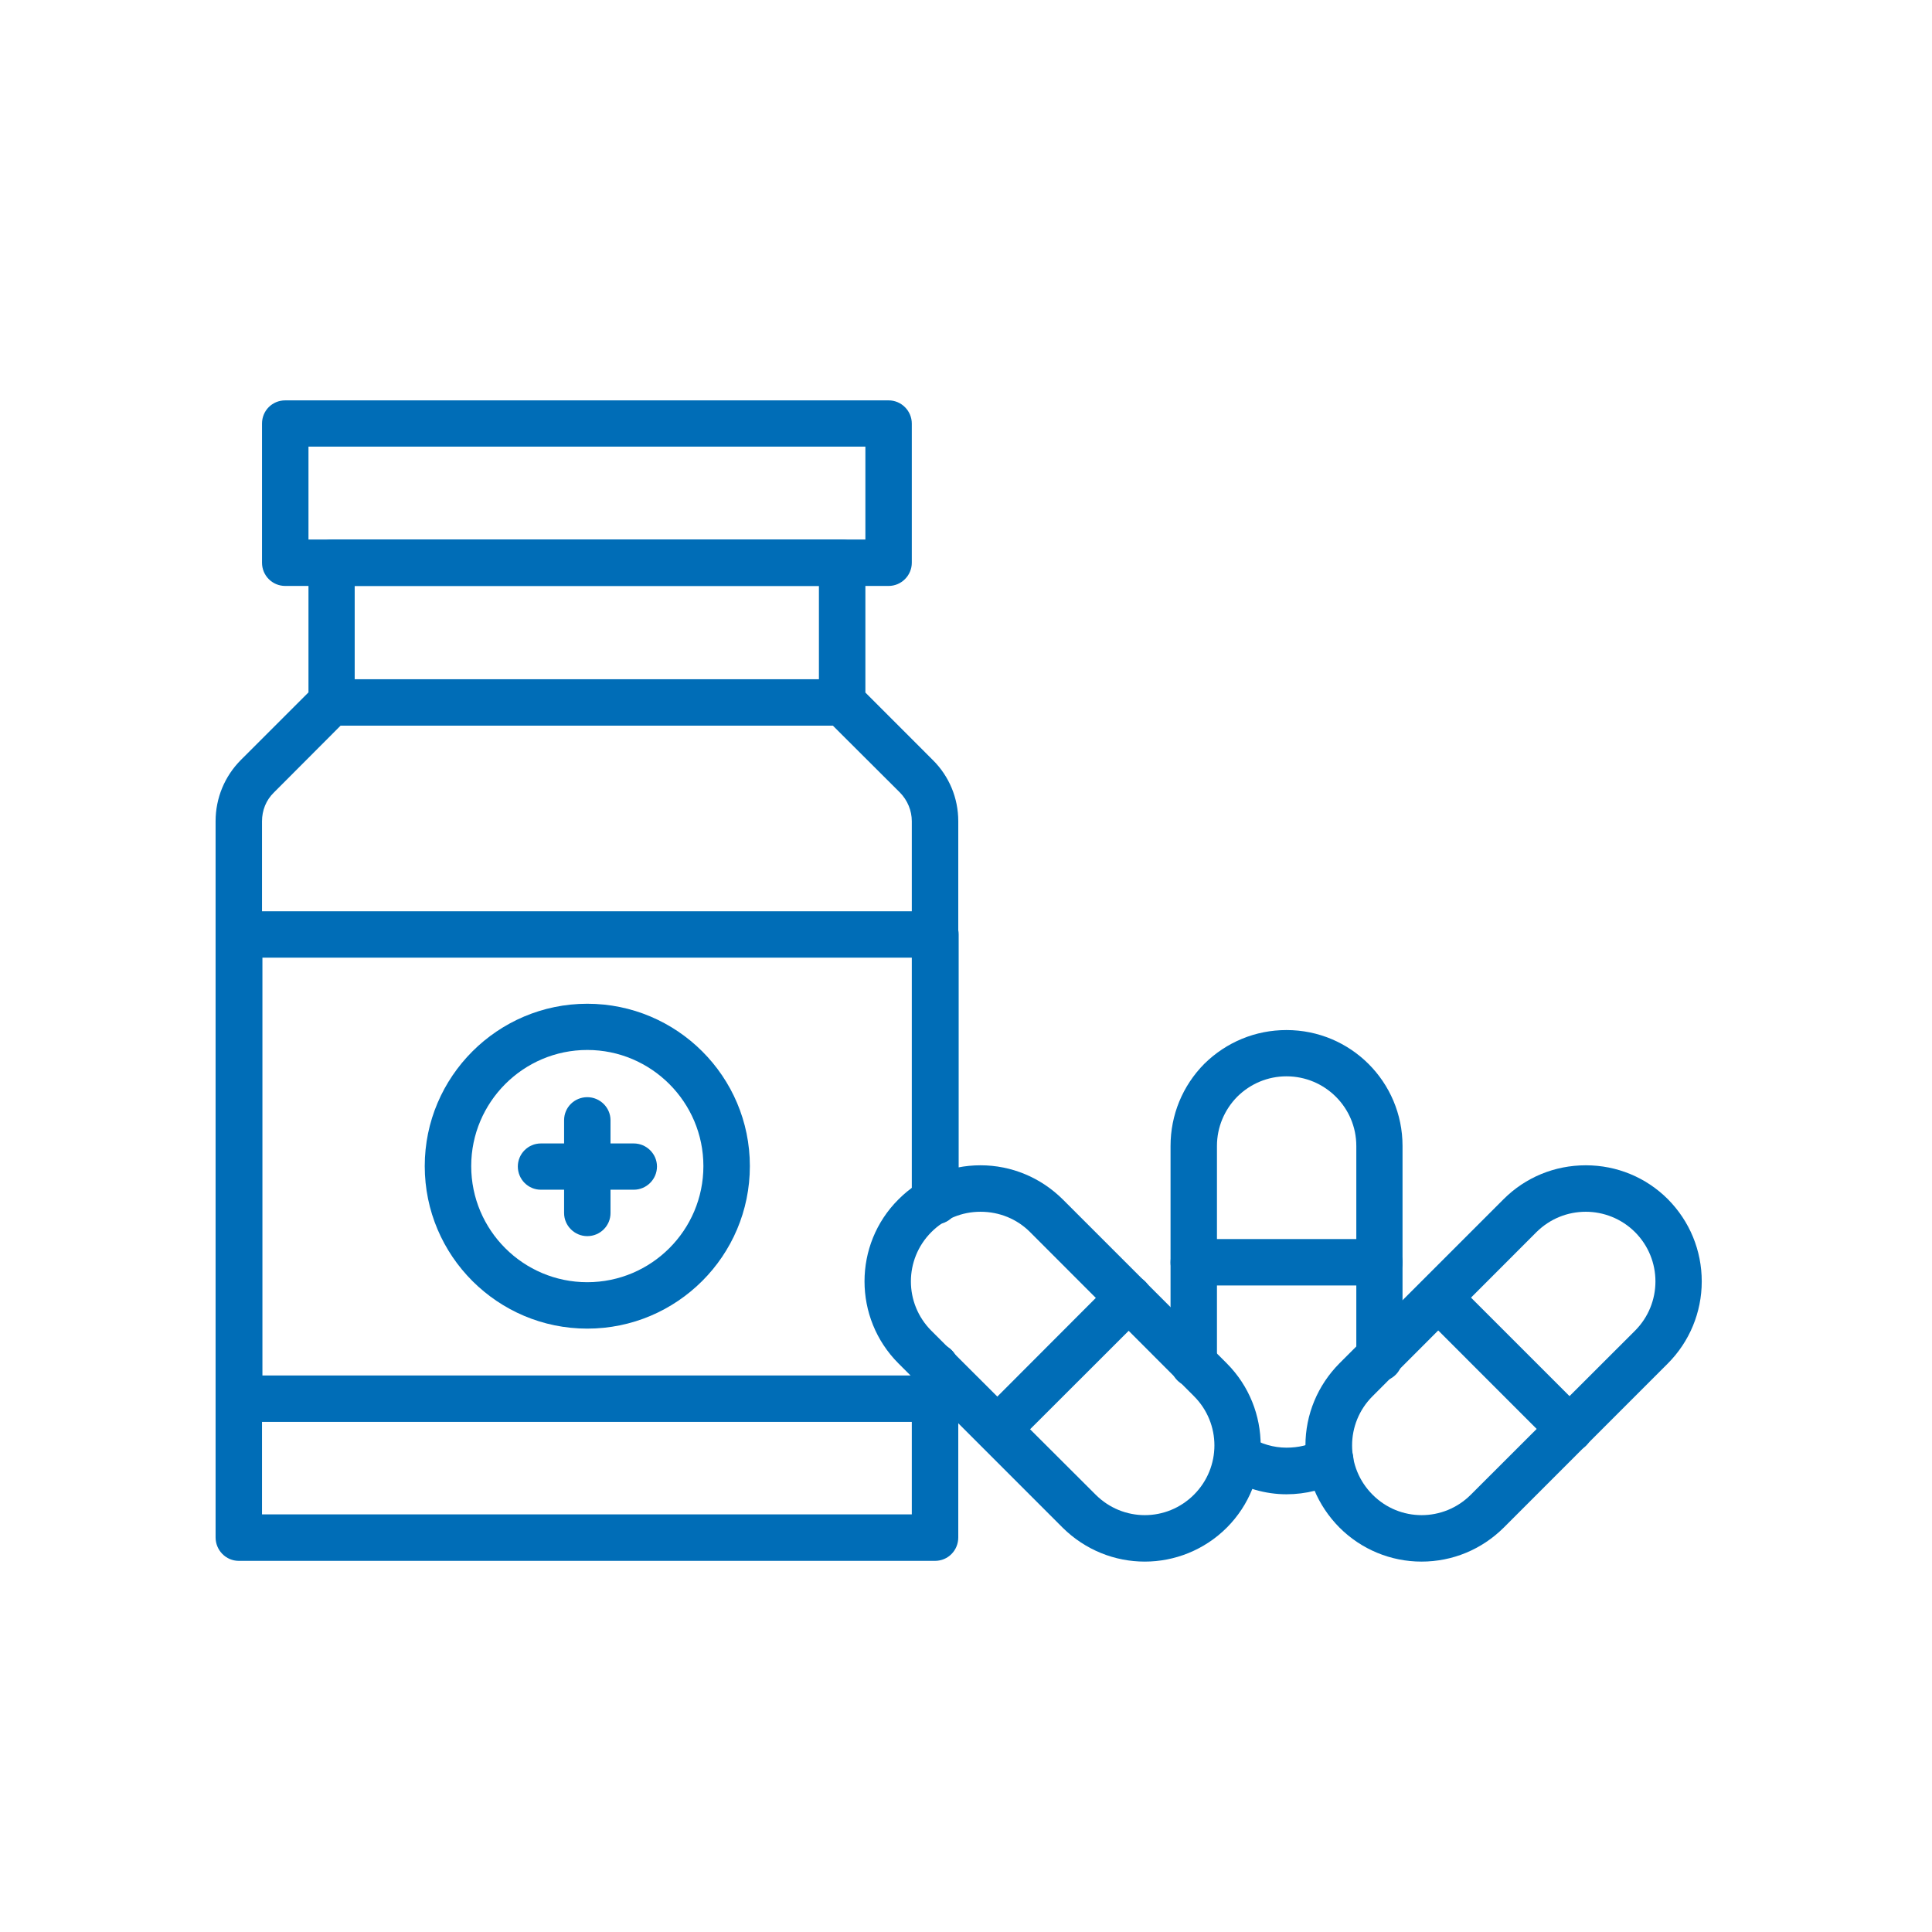
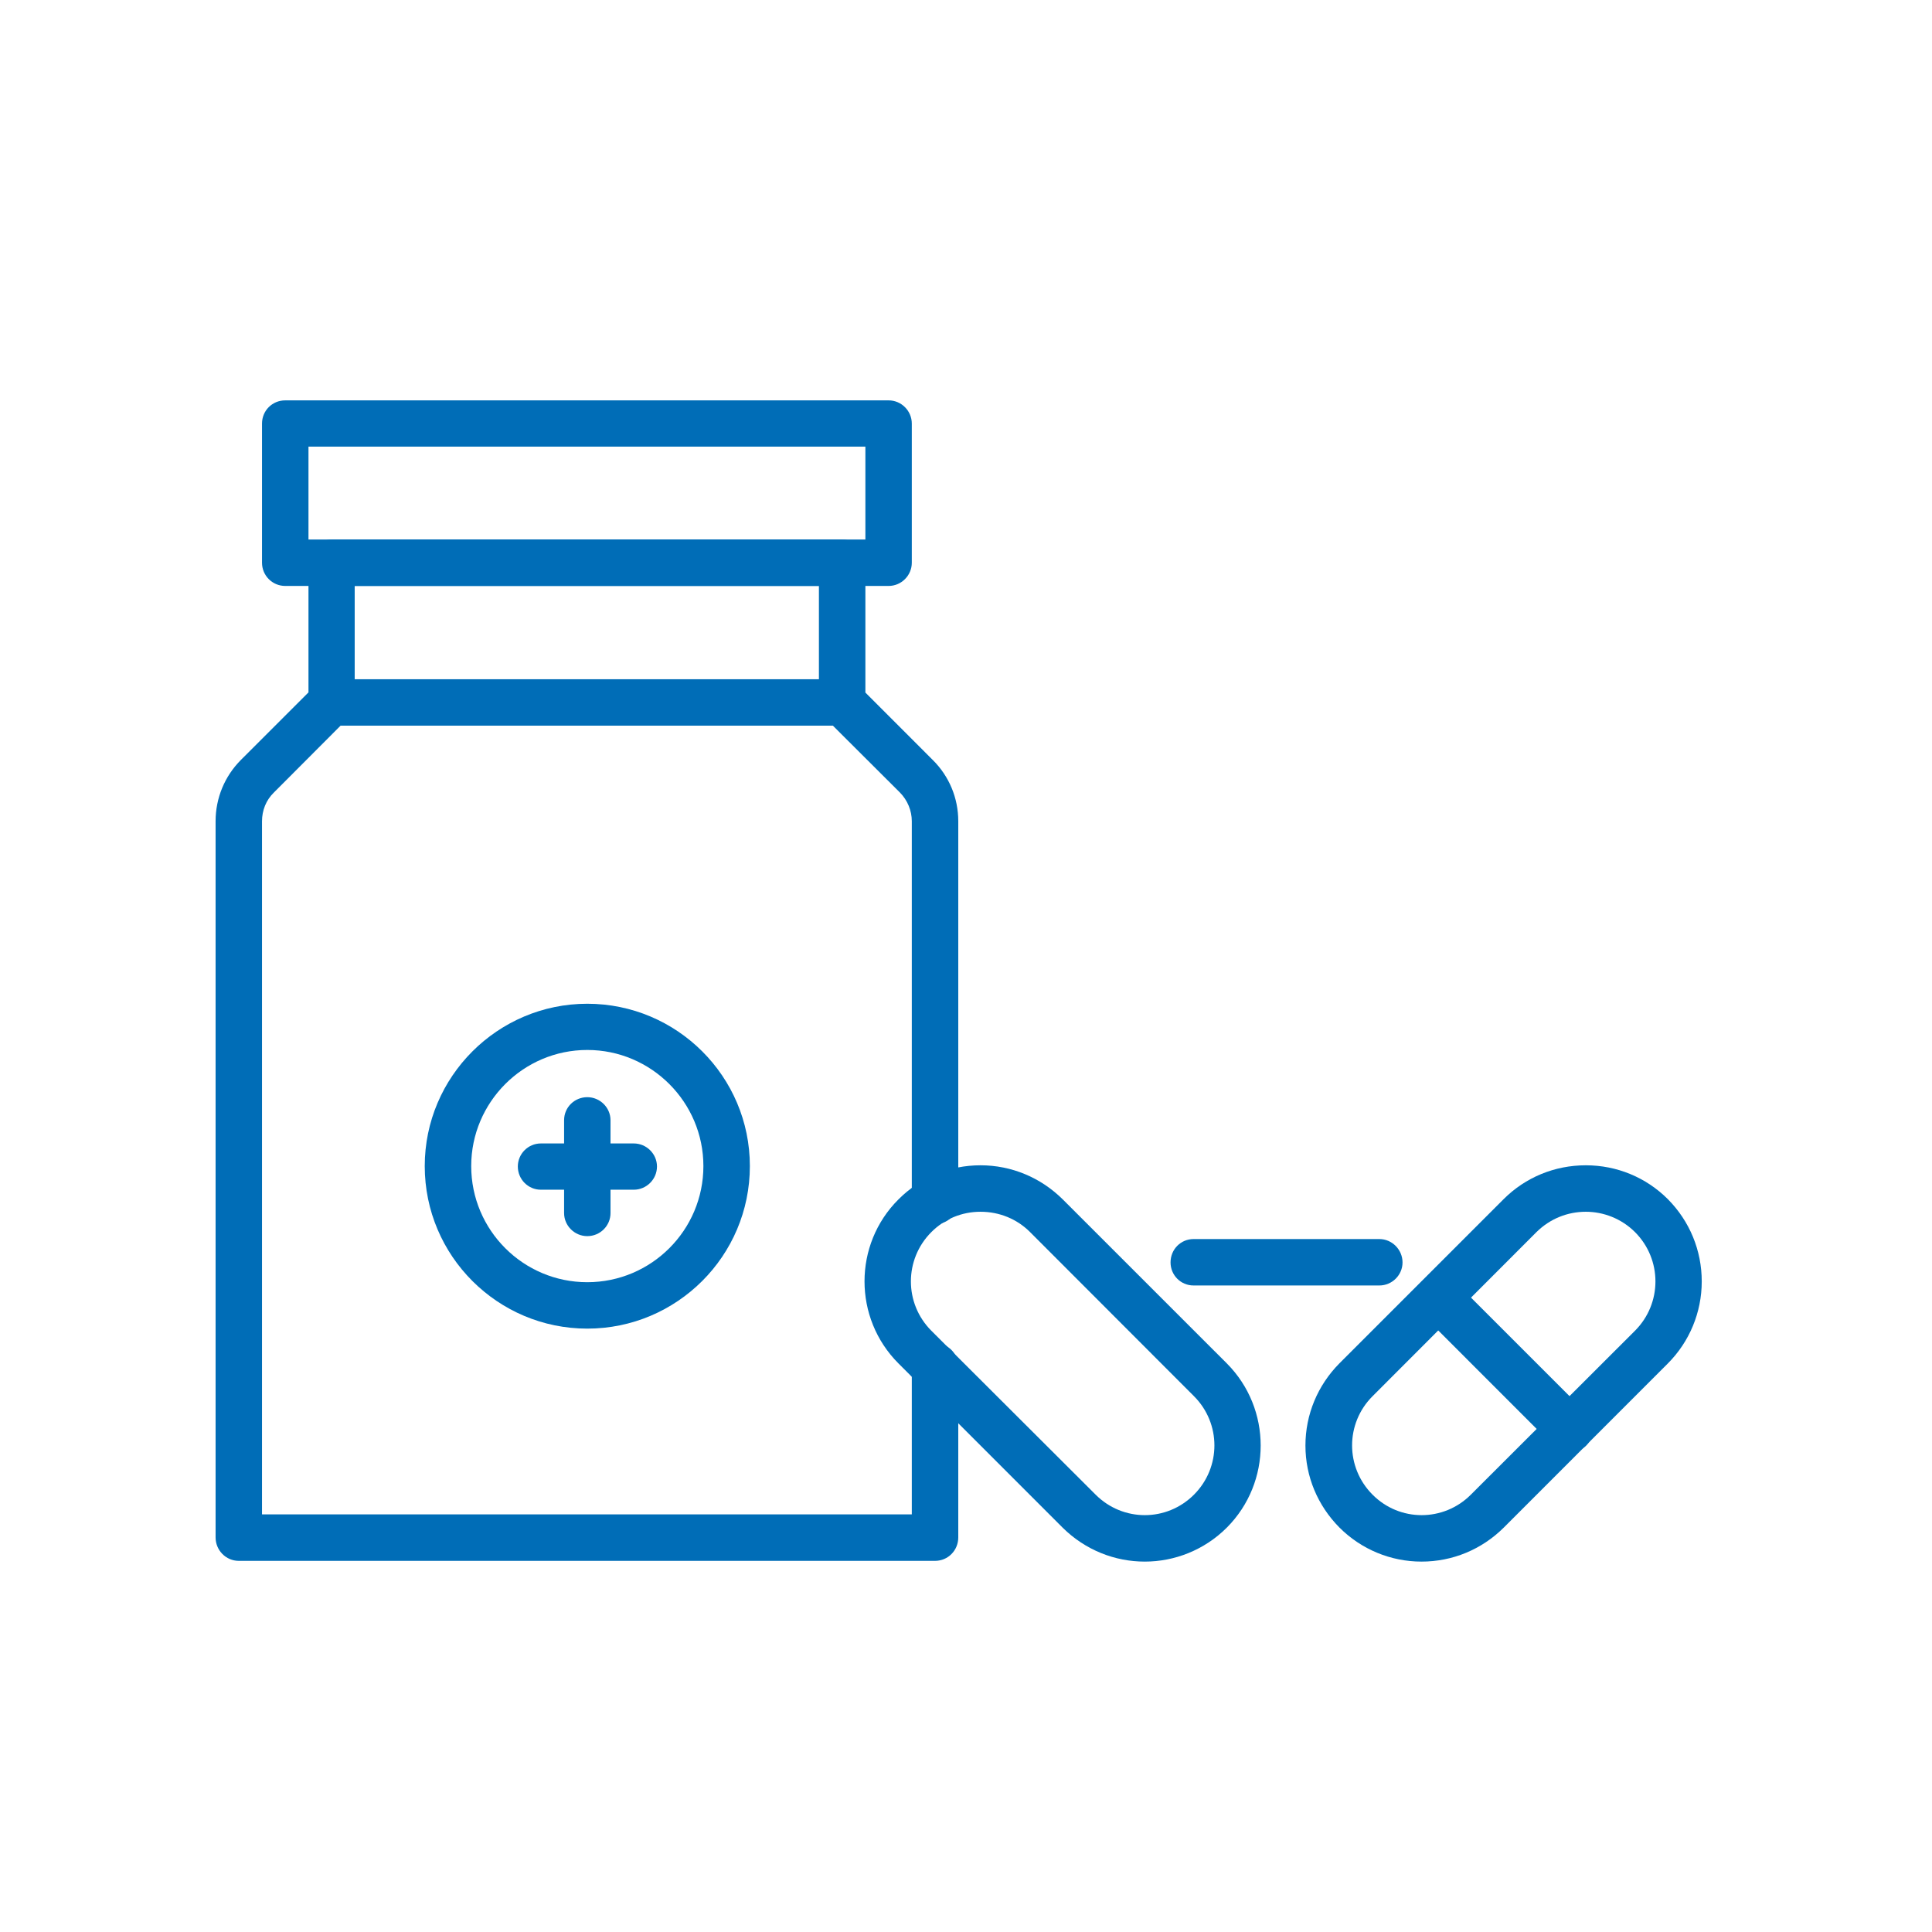
<svg xmlns="http://www.w3.org/2000/svg" width="52" zoomAndPan="magnify" viewBox="0 0 39 39" height="52" preserveAspectRatio="xMidYMid meet" version="1.0">
  <defs>
    <clipPath id="8f278a8190">
      <path d="M 4.352 10 L 20 10 L 20 32 L 4.352 32 Z M 4.352 10 " clip-rule="nonzero" />
    </clipPath>
    <clipPath id="1f7cbeb47d">
-       <path d="M 4.352 18 L 20 18 L 20 29 L 4.352 29 Z M 4.352 18 " clip-rule="nonzero" />
-     </clipPath>
+       </clipPath>
    <clipPath id="950d94566c">
      <path d="M 26 23 L 34.352 23 L 34.352 32 L 26 32 Z M 26 23 " clip-rule="nonzero" />
    </clipPath>
  </defs>
  <rect x="-3.9" width="46.8" fill="#ffffff" y="-3.9" height="46.8" fill-opacity="1" />
  <rect x="-3.9" width="46.8" fill="#ffffff" y="-3.9" height="46.8" fill-opacity="1" />
  <g clip-path="url(#8f278a8190)">
    <path fill="#006db7" d="M 18.875 31.508 L 4.82 31.508 C 4.559 31.508 4.352 31.293 4.352 31.035 L 4.352 16.578 C 4.352 16.109 4.535 15.668 4.867 15.336 L 6.227 13.977 L 6.227 11.359 C 6.227 11.102 6.438 10.891 6.695 10.891 L 17 10.891 C 17.262 10.891 17.469 11.105 17.469 11.359 L 17.469 13.98 L 18.828 15.34 C 19.16 15.668 19.344 16.109 19.344 16.578 L 19.344 24.246 C 19.344 24.504 19.133 24.711 18.875 24.711 C 18.613 24.711 18.406 24.504 18.406 24.246 L 18.406 16.578 C 18.406 16.363 18.32 16.156 18.168 16 L 16.668 14.504 C 16.578 14.414 16.531 14.293 16.531 14.172 L 16.531 11.828 L 7.16 11.828 L 7.16 14.172 C 7.16 14.293 7.113 14.414 7.023 14.5 L 5.527 16 C 5.371 16.152 5.289 16.359 5.289 16.578 L 5.289 30.57 L 18.406 30.57 L 18.406 27.582 C 18.406 27.32 18.617 27.113 18.875 27.113 C 19.133 27.113 19.344 27.324 19.344 27.582 L 19.344 31.035 C 19.344 31.297 19.137 31.508 18.875 31.508 Z M 18.875 31.508 " fill-opacity="1" fill-rule="nonzero" />
  </g>
  <path fill="#006db7" d="M 17.938 11.828 L 5.758 11.828 C 5.496 11.828 5.289 11.617 5.289 11.359 L 5.289 8.551 C 5.289 8.289 5.496 8.082 5.758 8.082 L 17.938 8.082 C 18.195 8.082 18.406 8.293 18.406 8.551 L 18.406 11.359 C 18.406 11.617 18.195 11.828 17.938 11.828 Z M 6.227 10.891 L 17.469 10.891 L 17.469 9.016 L 6.227 9.016 Z M 6.227 10.891 " fill-opacity="1" fill-rule="nonzero" />
  <g clip-path="url(#1f7cbeb47d)">
    <path fill="#006db7" d="M 18.883 28.703 L 4.828 28.703 C 4.57 28.703 4.359 28.488 4.359 28.238 L 4.359 18.863 C 4.359 18.605 4.57 18.395 4.828 18.395 L 18.883 18.395 C 19.141 18.395 19.352 18.605 19.352 18.863 L 19.352 24.25 C 19.352 24.512 19.141 24.715 18.883 24.715 C 18.625 24.715 18.414 24.508 18.414 24.25 L 18.414 19.332 L 5.297 19.332 L 5.297 27.766 L 18.414 27.766 L 18.414 27.59 C 18.414 27.332 18.625 27.125 18.883 27.125 C 19.141 27.125 19.352 27.332 19.352 27.59 L 19.352 28.238 C 19.352 28.492 19.141 28.703 18.883 28.703 Z M 18.883 28.703 " fill-opacity="1" fill-rule="nonzero" />
  </g>
  <path fill="#006db7" d="M 11.855 26.82 C 10.047 26.82 8.574 25.352 8.574 23.539 C 8.574 21.734 10.047 20.262 11.855 20.262 C 13.664 20.262 15.137 21.73 15.137 23.539 C 15.137 25.352 13.664 26.82 11.855 26.82 Z M 11.855 21.195 C 10.562 21.195 9.512 22.25 9.512 23.539 C 9.512 24.832 10.562 25.883 11.855 25.883 C 13.148 25.883 14.199 24.832 14.199 23.539 C 14.199 22.25 13.148 21.195 11.855 21.195 Z M 11.855 21.195 " fill-opacity="1" fill-rule="nonzero" />
  <path fill="#006db7" d="M 12.793 24.016 L 10.918 24.016 C 10.66 24.016 10.453 23.805 10.453 23.547 C 10.453 23.293 10.66 23.082 10.918 23.082 L 12.793 23.082 C 13.051 23.082 13.262 23.293 13.262 23.547 C 13.262 23.805 13.051 24.016 12.793 24.016 Z M 12.793 24.016 " fill-opacity="1" fill-rule="nonzero" />
  <path fill="#006db7" d="M 11.855 24.953 C 11.598 24.953 11.387 24.742 11.387 24.488 L 11.387 22.613 C 11.387 22.352 11.598 22.148 11.855 22.148 C 12.113 22.148 12.324 22.359 12.324 22.613 L 12.324 24.488 C 12.324 24.742 12.117 24.953 11.855 24.953 Z M 11.855 24.953 " fill-opacity="1" fill-rule="nonzero" />
  <path fill="#006db7" d="M 17.008 14.648 L 6.703 14.648 C 6.441 14.648 6.234 14.438 6.234 14.18 C 6.234 13.922 6.445 13.711 6.703 13.711 L 17.012 13.711 C 17.27 13.711 17.477 13.922 17.477 14.18 C 17.477 14.438 17.27 14.648 17.008 14.648 Z M 17.008 14.648 " fill-opacity="1" fill-rule="nonzero" />
  <path fill="#006db7" d="M 23.109 31.523 C 22.508 31.523 21.91 31.293 21.449 30.836 L 18.137 27.523 C 17.223 26.609 17.223 25.121 18.137 24.211 C 18.582 23.766 19.168 23.523 19.793 23.523 C 20.418 23.523 21.008 23.77 21.453 24.211 L 24.766 27.523 C 25.676 28.438 25.676 29.922 24.766 30.836 C 24.309 31.293 23.707 31.523 23.109 31.523 Z M 19.793 24.461 C 19.418 24.461 19.066 24.605 18.801 24.871 C 18.25 25.422 18.25 26.312 18.801 26.863 L 22.117 30.172 C 22.668 30.723 23.551 30.723 24.102 30.172 C 24.652 29.621 24.652 28.734 24.102 28.184 L 20.793 24.871 C 20.527 24.605 20.172 24.461 19.793 24.461 Z M 19.793 24.461 " fill-opacity="1" fill-rule="nonzero" />
-   <path fill="#006db7" d="M 20.137 29.316 C 20.016 29.316 19.895 29.273 19.805 29.18 C 19.621 29 19.621 28.699 19.805 28.52 L 22.453 25.867 C 22.637 25.688 22.93 25.688 23.117 25.867 C 23.297 26.047 23.297 26.344 23.117 26.531 L 20.465 29.18 C 20.375 29.273 20.254 29.316 20.137 29.316 Z M 20.137 29.316 " fill-opacity="1" fill-rule="nonzero" />
  <g clip-path="url(#950d94566c)">
    <path fill="#006db7" d="M 28.695 31.523 C 28.074 31.523 27.48 31.277 27.039 30.836 C 26.598 30.391 26.352 29.805 26.352 29.18 C 26.352 28.555 26.598 27.965 27.039 27.52 L 30.352 24.207 C 30.793 23.766 31.383 23.523 32.012 23.523 C 32.637 23.523 33.227 23.766 33.668 24.207 C 34.109 24.652 34.352 25.242 34.352 25.867 C 34.352 26.492 34.105 27.086 33.664 27.527 L 30.352 30.84 C 29.91 31.277 29.324 31.523 28.695 31.523 Z M 32.012 24.461 C 31.648 24.461 31.293 24.598 31.016 24.871 L 27.707 28.184 C 27.156 28.734 27.156 29.621 27.707 30.172 C 28.254 30.723 29.141 30.723 29.691 30.172 L 33.004 26.863 C 33.555 26.312 33.555 25.422 33.004 24.871 C 32.73 24.598 32.367 24.461 32.012 24.461 Z M 32.012 24.461 " fill-opacity="1" fill-rule="nonzero" />
  </g>
  <path fill="#006db7" d="M 31.684 29.316 C 31.566 29.316 31.445 29.273 31.355 29.18 L 28.707 26.531 C 28.523 26.348 28.523 26.051 28.707 25.867 C 28.887 25.688 29.184 25.688 29.367 25.867 L 32.02 28.52 C 32.199 28.699 32.199 29 32.02 29.18 C 31.926 29.273 31.805 29.316 31.688 29.316 Z M 31.684 29.316 " fill-opacity="1" fill-rule="nonzero" />
-   <path fill="#006db7" d="M 24.094 28 C 23.832 28 23.629 27.789 23.629 27.531 L 23.629 23.133 C 23.629 22.508 23.871 21.918 24.312 21.473 C 24.758 21.035 25.344 20.793 25.969 20.793 C 27.266 20.793 28.312 21.84 28.312 23.133 L 28.312 27.414 C 28.312 27.68 28.102 27.887 27.844 27.887 C 27.586 27.887 27.379 27.672 27.379 27.414 L 27.379 23.133 C 27.379 22.359 26.75 21.727 25.969 21.727 C 25.594 21.727 25.242 21.875 24.977 22.137 C 24.715 22.402 24.566 22.758 24.566 23.129 L 24.566 27.531 C 24.566 27.789 24.355 28 24.094 28 Z M 24.094 28 " fill-opacity="1" fill-rule="nonzero" />
-   <path fill="#006db7" d="M 25.969 30.164 C 25.547 30.164 25.125 30.043 24.746 29.812 C 24.602 29.734 24.508 29.582 24.508 29.406 C 24.508 29.141 24.715 28.938 24.973 28.938 L 24.977 28.938 C 25.059 28.938 25.145 28.961 25.219 29.004 C 25.453 29.148 25.711 29.223 25.969 29.223 C 26.207 29.223 26.43 29.172 26.629 29.062 C 26.855 28.938 27.141 29.023 27.266 29.25 C 27.387 29.48 27.301 29.762 27.074 29.887 C 26.742 30.066 26.359 30.164 25.969 30.164 Z M 25.969 30.164 " fill-opacity="1" fill-rule="nonzero" />
  <path fill="#006db7" d="M 27.844 25.949 L 24.094 25.949 C 23.832 25.949 23.629 25.738 23.629 25.484 C 23.629 25.219 23.836 25.012 24.094 25.012 L 27.844 25.012 C 28.102 25.012 28.312 25.227 28.312 25.484 C 28.312 25.738 28.102 25.949 27.844 25.949 Z M 27.844 25.949 " fill-opacity="1" fill-rule="nonzero" />
</svg>